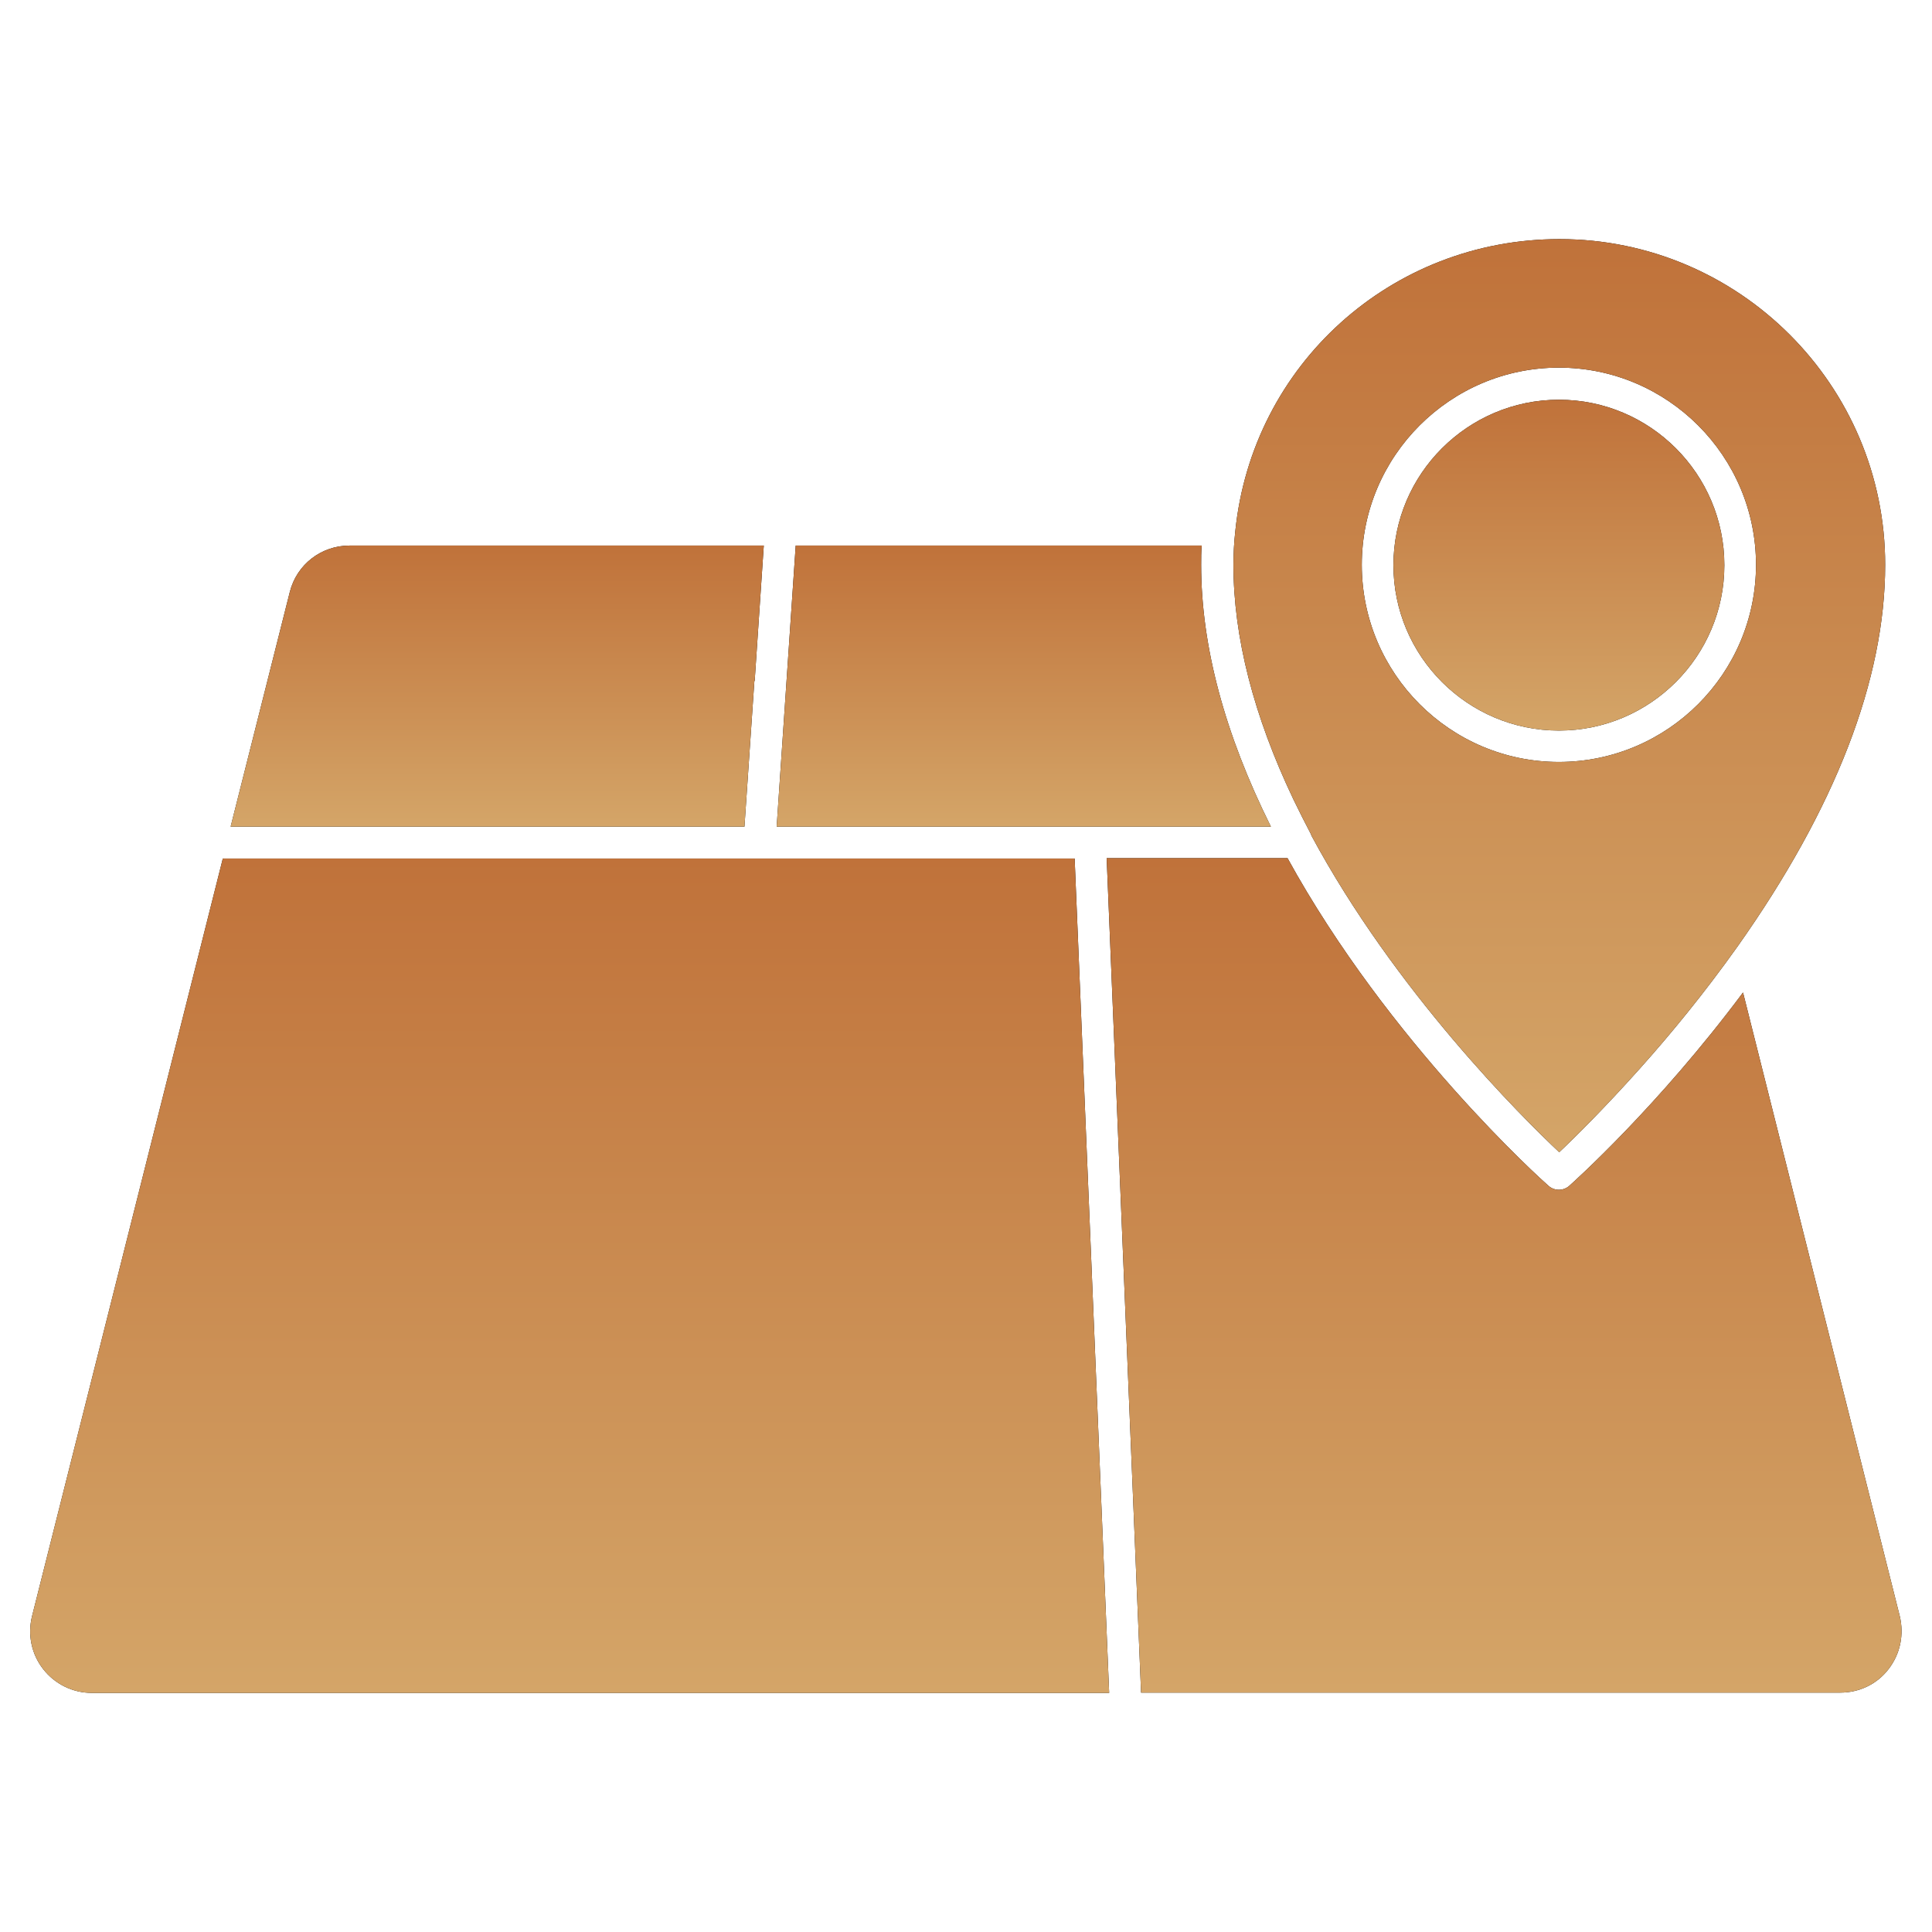
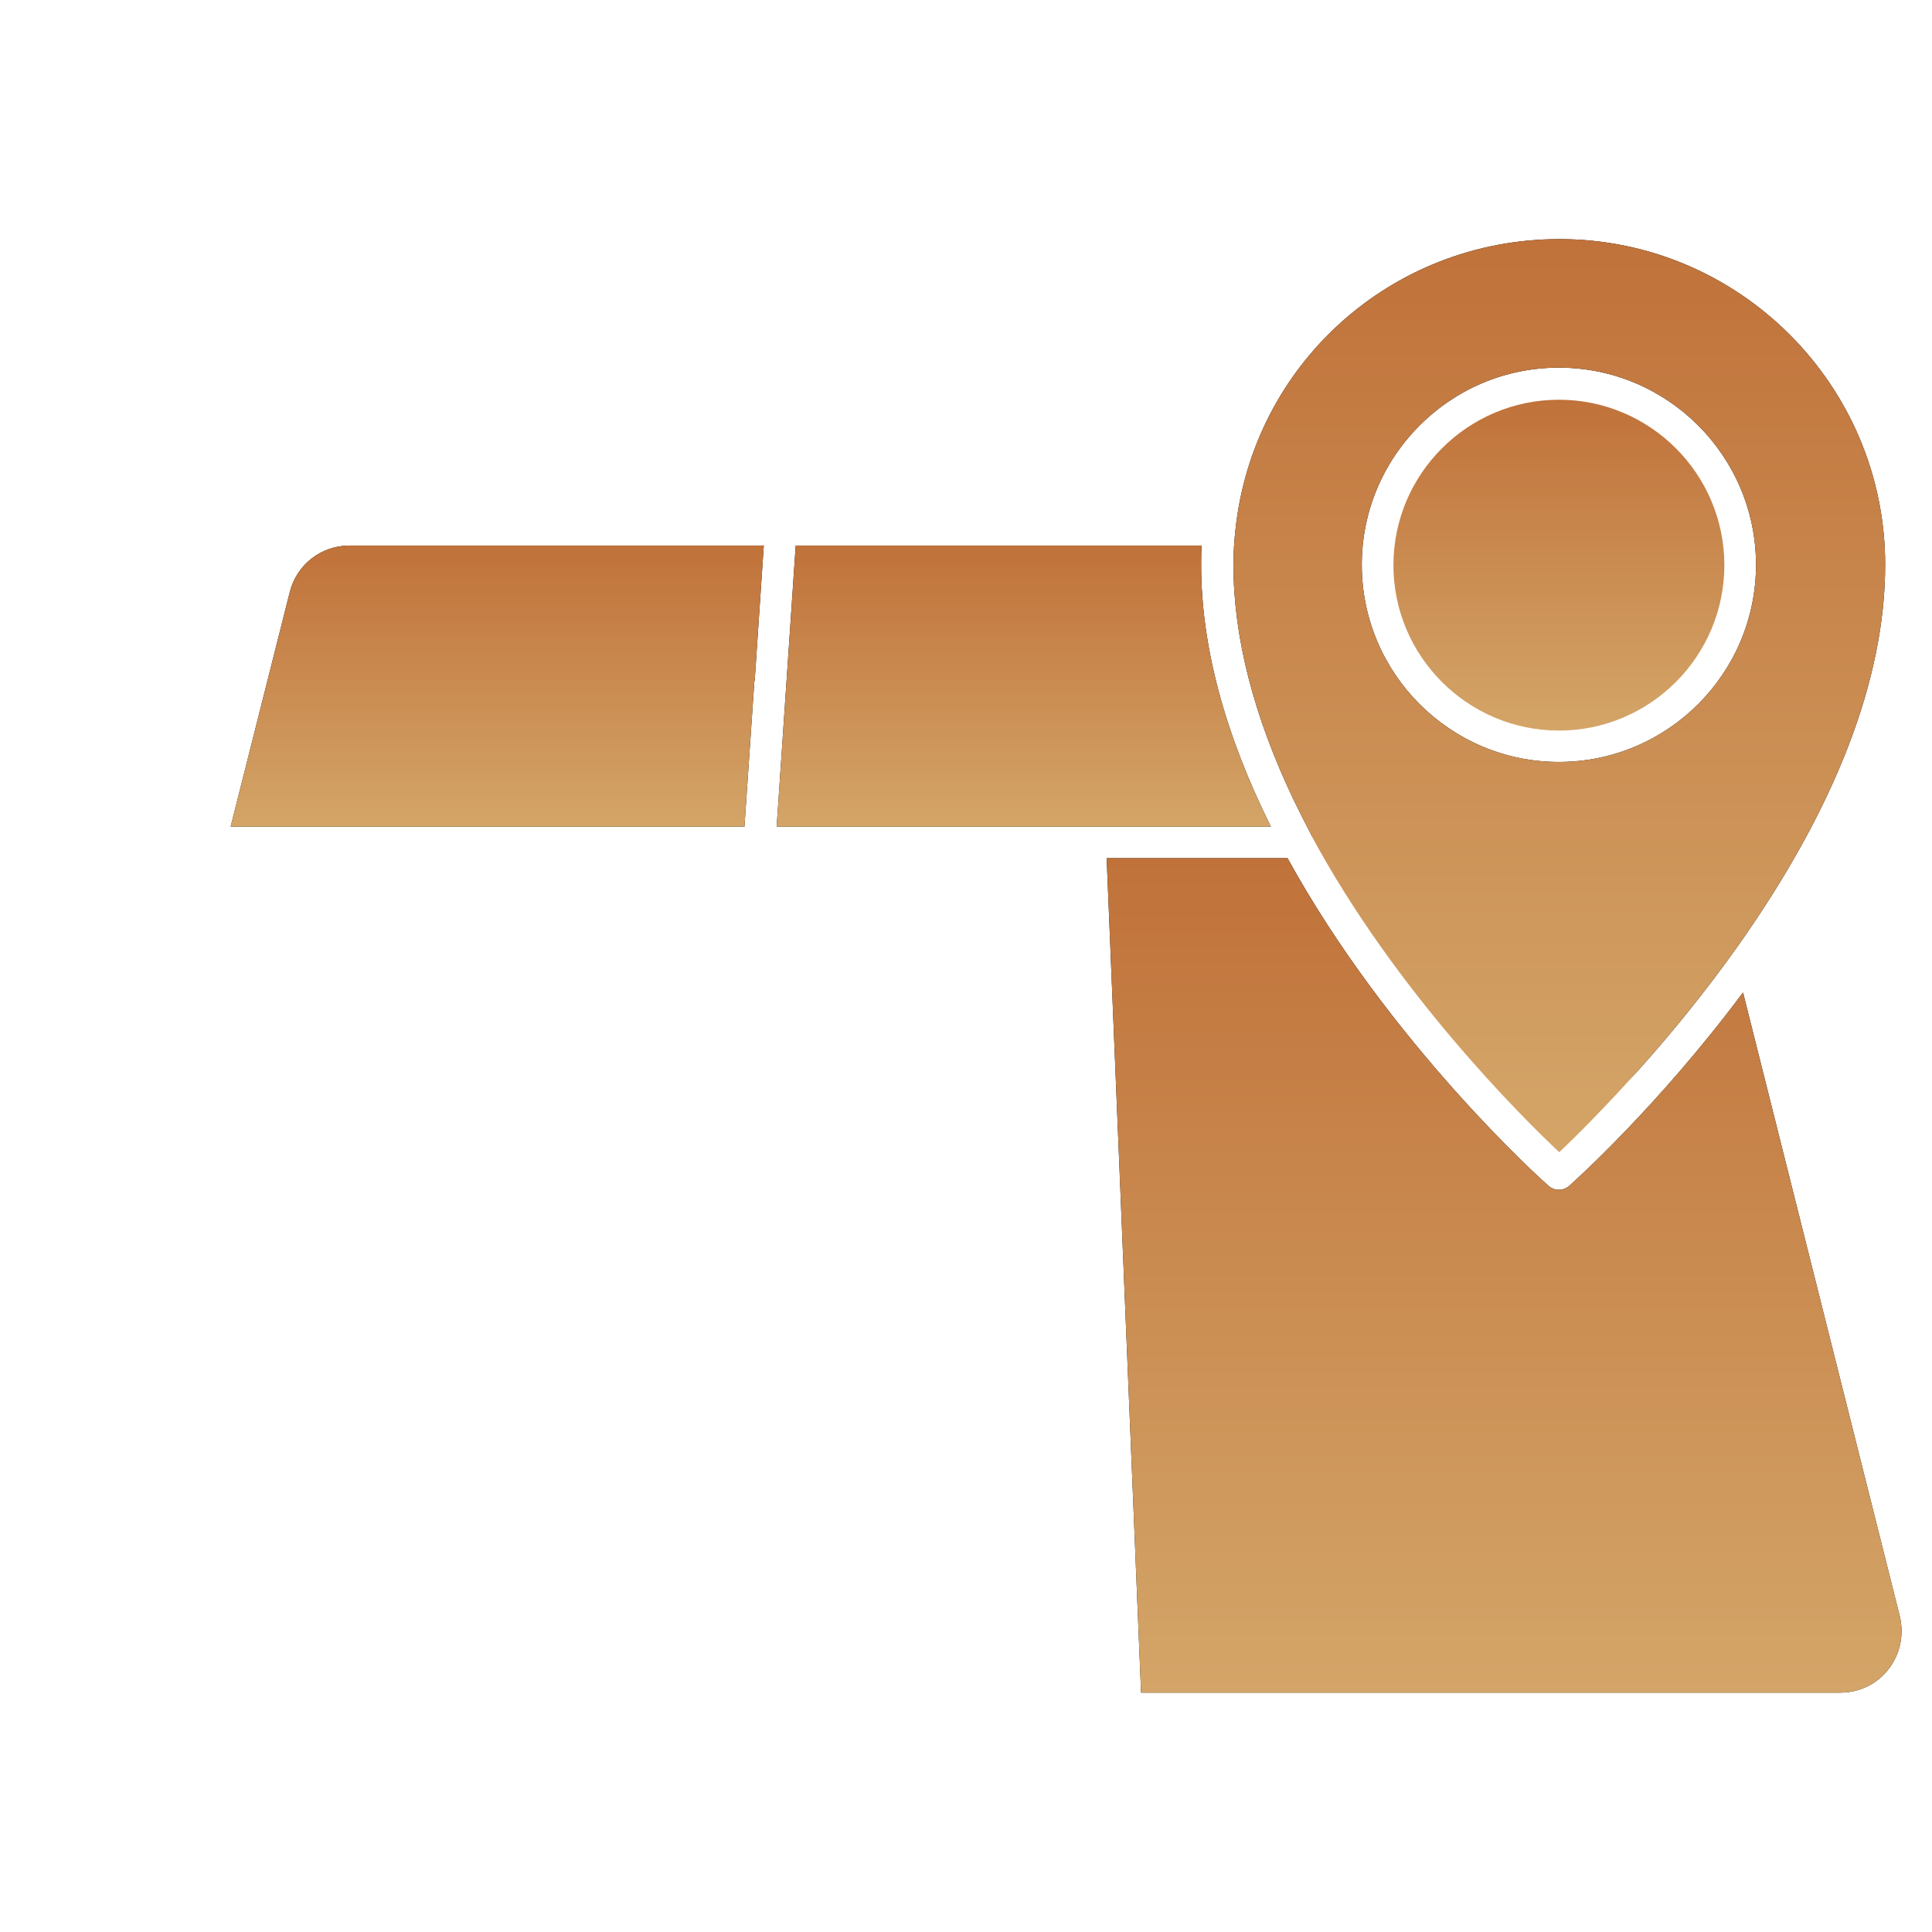
<svg xmlns="http://www.w3.org/2000/svg" width="21" height="21" viewBox="0 0 21 21" fill="none">
-   <path d="M14.251 9.076C15.163 10.775 16.544 12.144 16.948 12.524C17.112 12.37 17.44 12.045 17.83 11.609C18.159 11.241 18.526 10.795 18.887 10.287C19.95 8.784 20.491 7.386 20.491 6.139C20.491 4.187 18.903 2.599 16.951 2.599C15.123 2.599 13.611 3.964 13.427 5.775C13.414 5.893 13.407 6.014 13.407 6.139C13.407 6.927 13.627 7.78 14.057 8.685C14.119 8.813 14.185 8.945 14.254 9.076H14.251ZM16.944 3.996C18.126 3.996 19.087 4.958 19.087 6.139C19.087 7.32 18.126 8.282 16.944 8.282C15.763 8.282 14.802 7.32 14.802 6.139C14.802 4.958 15.763 3.996 16.944 3.996Z" fill="black" />
+   <path d="M14.251 9.076C17.112 12.37 17.44 12.045 17.83 11.609C18.159 11.241 18.526 10.795 18.887 10.287C19.95 8.784 20.491 7.386 20.491 6.139C20.491 4.187 18.903 2.599 16.951 2.599C15.123 2.599 13.611 3.964 13.427 5.775C13.414 5.893 13.407 6.014 13.407 6.139C13.407 6.927 13.627 7.78 14.057 8.685C14.119 8.813 14.185 8.945 14.254 9.076H14.251ZM16.944 3.996C18.126 3.996 19.087 4.958 19.087 6.139C19.087 7.32 18.126 8.282 16.944 8.282C15.763 8.282 14.802 7.32 14.802 6.139C14.802 4.958 15.763 3.996 16.944 3.996Z" fill="black" />
  <path d="M14.251 9.076C15.163 10.775 16.544 12.144 16.948 12.524C17.112 12.37 17.44 12.045 17.83 11.609C18.159 11.241 18.526 10.795 18.887 10.287C19.95 8.784 20.491 7.386 20.491 6.139C20.491 4.187 18.903 2.599 16.951 2.599C15.123 2.599 13.611 3.964 13.427 5.775C13.414 5.893 13.407 6.014 13.407 6.139C13.407 6.927 13.627 7.78 14.057 8.685C14.119 8.813 14.185 8.945 14.254 9.076H14.251ZM16.944 3.996C18.126 3.996 19.087 4.958 19.087 6.139C19.087 7.32 18.126 8.282 16.944 8.282C15.763 8.282 14.802 7.32 14.802 6.139C14.802 4.958 15.763 3.996 16.944 3.996Z" fill="url(#paint0_linear_739_328)" />
  <path d="M17.059 12.888C16.994 12.947 16.895 12.947 16.83 12.888C16.758 12.826 15.097 11.333 13.995 9.328H12.029L12.403 18.398H20.003C20.209 18.398 20.403 18.306 20.528 18.142C20.656 17.977 20.698 17.767 20.649 17.564L18.946 10.788C18.018 12.032 17.099 12.852 17.059 12.888Z" fill="black" />
  <path d="M17.059 12.888C16.994 12.947 16.895 12.947 16.83 12.888C16.758 12.826 15.097 11.333 13.995 9.328H12.029L12.403 18.398H20.003C20.209 18.398 20.403 18.306 20.528 18.142C20.656 17.977 20.698 17.767 20.649 17.564L18.946 10.788C18.018 12.032 17.099 12.852 17.059 12.888Z" fill="url(#paint1_linear_739_328)" />
-   <path d="M0.998 18.401H12.056L11.681 9.332H8.256C8.256 9.332 8.256 9.332 8.253 9.332H2.422L0.348 17.568C0.299 17.768 0.341 17.978 0.469 18.142C0.597 18.306 0.791 18.401 0.998 18.401Z" fill="black" />
-   <path d="M0.998 18.401H12.056L11.681 9.332H8.256C8.256 9.332 8.256 9.332 8.253 9.332H2.422L0.348 17.568C0.299 17.768 0.341 17.978 0.469 18.142C0.597 18.306 0.791 18.401 0.998 18.401Z" fill="url(#paint2_linear_739_328)" />
  <path d="M8.203 7.403L8.302 5.93H3.8C3.491 5.93 3.225 6.136 3.15 6.435L2.507 8.985H8.092L8.2 7.4L8.203 7.403Z" fill="black" />
  <path d="M8.203 7.403L8.302 5.93H3.8C3.491 5.93 3.225 6.136 3.15 6.435L2.507 8.985H8.092L8.2 7.4L8.203 7.403Z" fill="url(#paint3_linear_739_328)" />
  <path d="M13.814 8.985C13.312 7.977 13.056 7.022 13.056 6.14C13.056 6.067 13.056 5.999 13.062 5.93H8.649L8.442 8.985H13.817H13.814Z" fill="black" />
  <path d="M13.814 8.985C13.312 7.977 13.056 7.022 13.056 6.14C13.056 6.067 13.056 5.999 13.062 5.93H8.649L8.442 8.985H13.817H13.814Z" fill="url(#paint4_linear_739_328)" />
-   <path d="M16.945 7.941C17.936 7.941 18.743 7.134 18.743 6.143C18.743 5.152 17.936 4.345 16.945 4.345C15.954 4.345 15.146 5.152 15.146 6.143C15.146 7.134 15.954 7.941 16.945 7.941Z" fill="black" />
  <path d="M16.945 7.941C17.936 7.941 18.743 7.134 18.743 6.143C18.743 5.152 17.936 4.345 16.945 4.345C15.954 4.345 15.146 5.152 15.146 6.143C15.146 7.134 15.954 7.941 16.945 7.941Z" fill="url(#paint5_linear_739_328)" />
  <defs>
    <linearGradient id="paint0_linear_739_328" x1="16.949" y1="2.599" x2="16.949" y2="12.524" gradientUnits="userSpaceOnUse">
      <stop stop-color="#C0723A" />
      <stop offset="1" stop-color="#D4A568" />
    </linearGradient>
    <linearGradient id="paint1_linear_739_328" x1="16.349" y1="9.328" x2="16.349" y2="18.398" gradientUnits="userSpaceOnUse">
      <stop stop-color="#C0723A" />
      <stop offset="1" stop-color="#D4A568" />
    </linearGradient>
    <linearGradient id="paint2_linear_739_328" x1="6.192" y1="9.332" x2="6.192" y2="18.401" gradientUnits="userSpaceOnUse">
      <stop stop-color="#C0723A" />
      <stop offset="1" stop-color="#D4A568" />
    </linearGradient>
    <linearGradient id="paint3_linear_739_328" x1="5.404" y1="5.93" x2="5.404" y2="8.985" gradientUnits="userSpaceOnUse">
      <stop stop-color="#C0723A" />
      <stop offset="1" stop-color="#D4A568" />
    </linearGradient>
    <linearGradient id="paint4_linear_739_328" x1="11.13" y1="5.93" x2="11.13" y2="8.985" gradientUnits="userSpaceOnUse">
      <stop stop-color="#C0723A" />
      <stop offset="1" stop-color="#D4A568" />
    </linearGradient>
    <linearGradient id="paint5_linear_739_328" x1="16.945" y1="4.345" x2="16.945" y2="7.941" gradientUnits="userSpaceOnUse">
      <stop stop-color="#C0723A" />
      <stop offset="1" stop-color="#D4A568" />
    </linearGradient>
  </defs>
</svg>